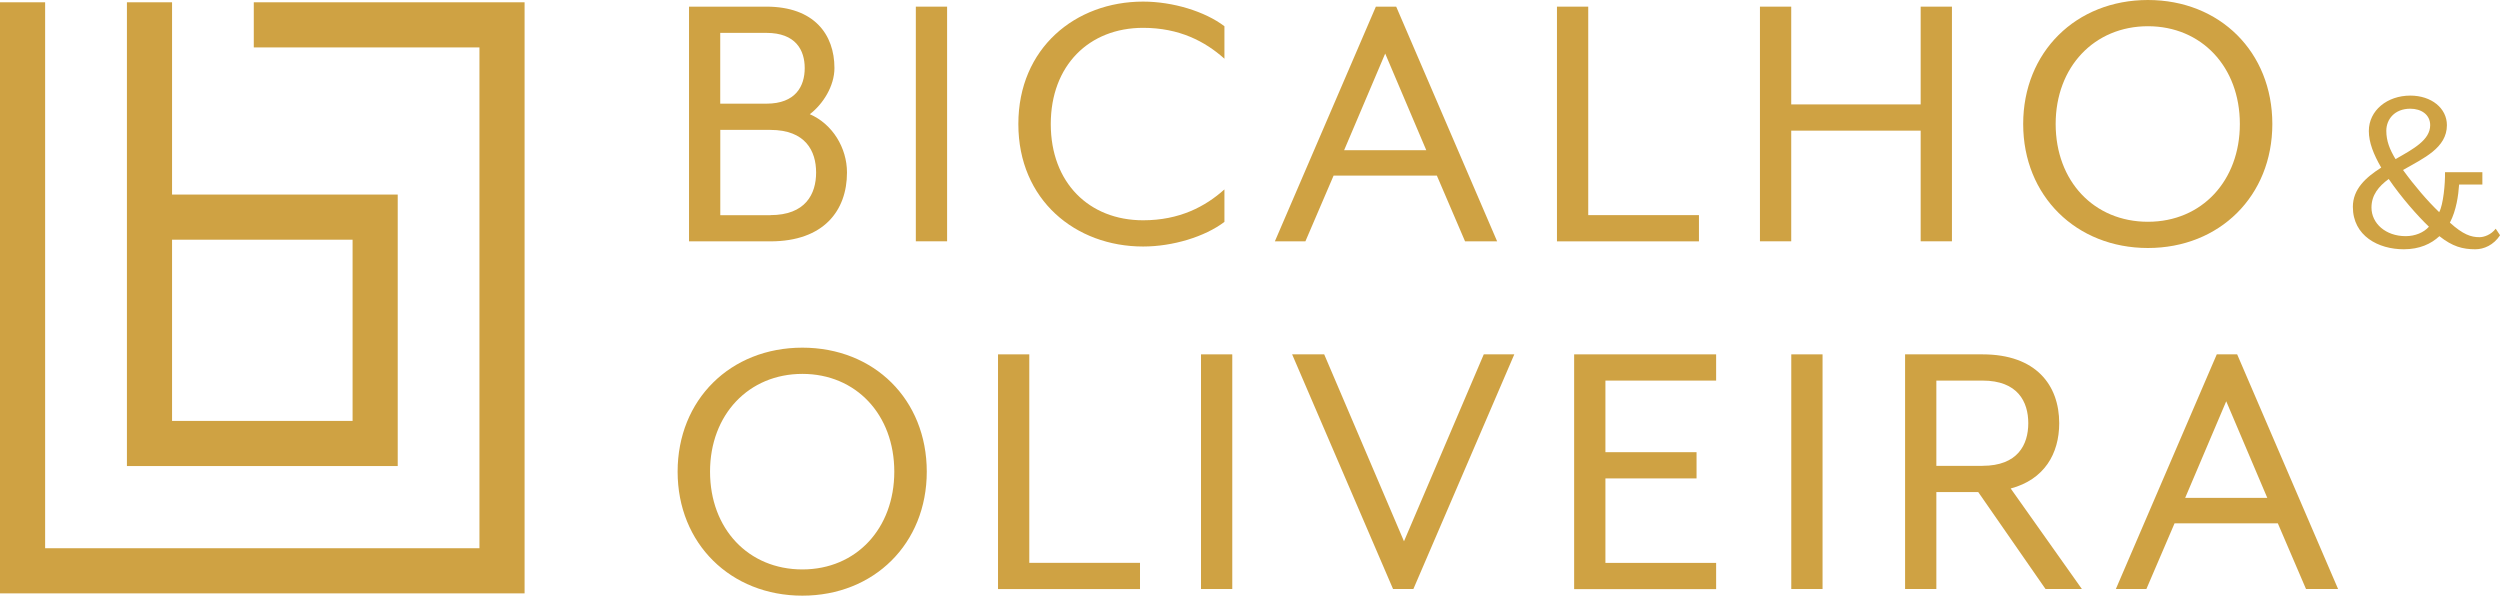
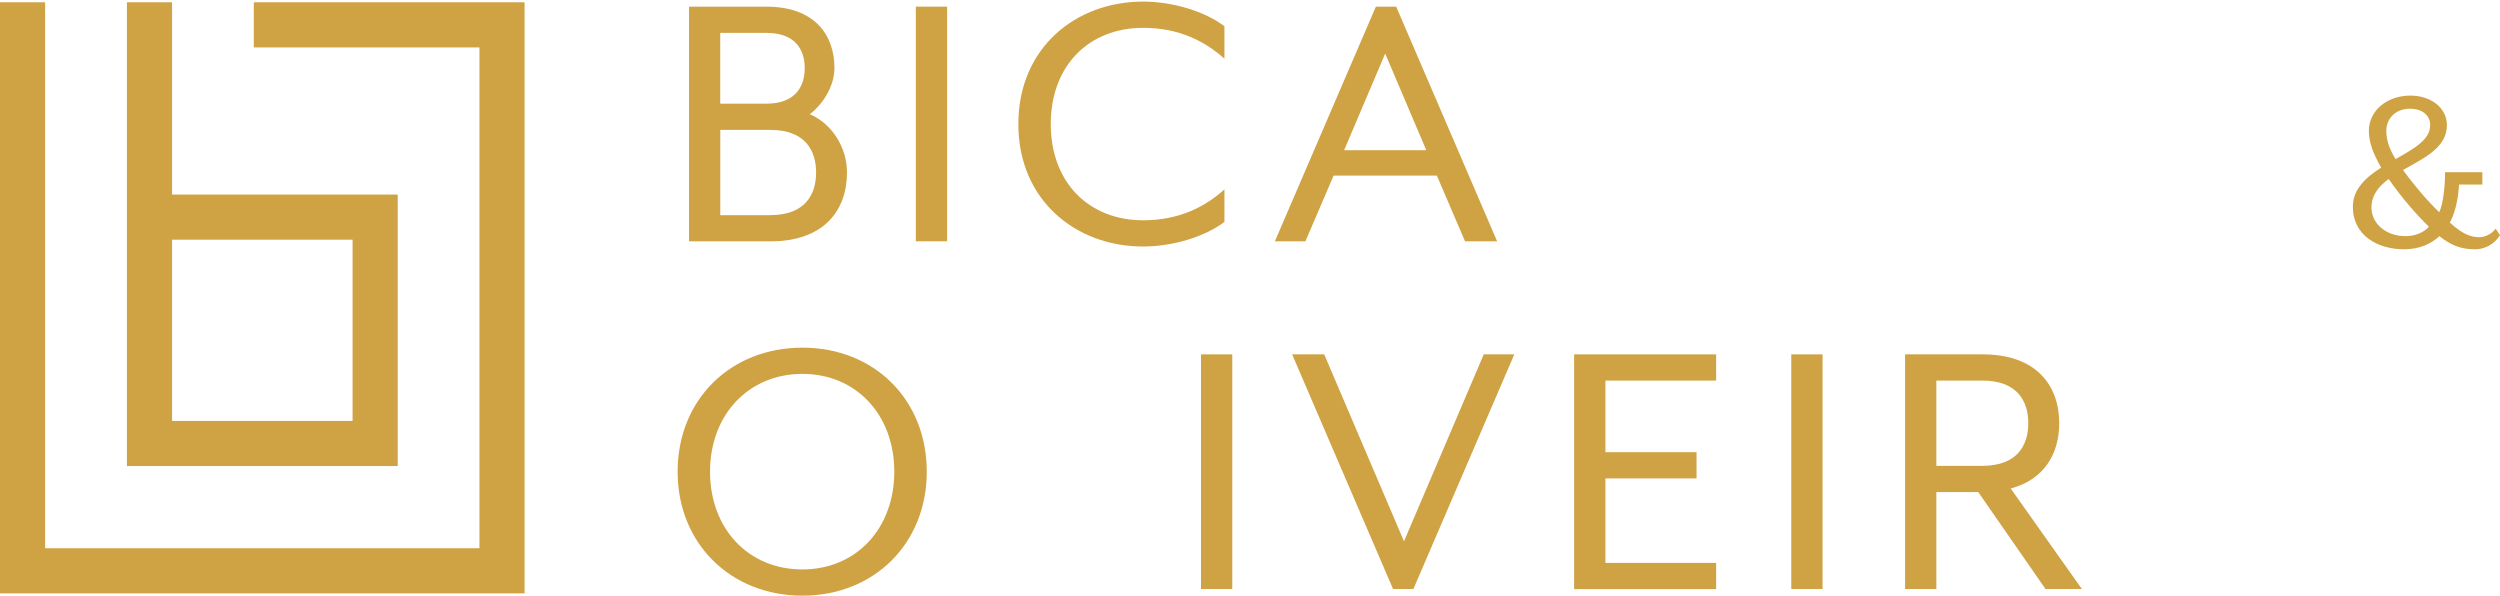
<svg xmlns="http://www.w3.org/2000/svg" id="Layer_2" data-name="Layer 2" viewBox="0 0 436.49 104">
  <defs>
    <style>      .cls-1 {        fill: #cfa243;      }    </style>
  </defs>
  <g id="Camada_1" data-name="Camada 1">
    <g>
      <g>
        <polygon class="cls-1" points="44.31 .4 44.31 8.28 83.71 8.28 83.71 95.72 7.88 95.72 7.88 .4 0 .4 0 103.6 91.59 103.6 91.59 .4 44.31 .4" />
        <path class="cls-1" d="M69.44,81.37v-47.4H30.04V.4h-7.88v80.97h47.28ZM30.04,41.85h31.52v31.64h-31.52v-31.64Z" />
      </g>
      <g>
        <path class="cls-1" d="M120.29,1.16h13.52c8.33,0,11.88,4.85,11.88,10.72,0,3.14-1.98,6.28-4.3,8.06,3.96,1.71,6.49,5.87,6.49,10.18,0,6.62-4.03,12.02-13.38,12.02h-14.2V1.16ZM133.81,18.1c5.12,0,6.69-3.07,6.69-6.21s-1.57-6.15-6.69-6.15h-8.06v12.36h8.06ZM134.5,37.56c6.15,0,7.99-3.69,7.99-7.44s-1.84-7.44-7.99-7.44h-8.74v14.89h8.74Z" />
        <path class="cls-1" d="M159.9,1.16h5.46v40.97h-5.46V1.16Z" />
        <path class="cls-1" d="M177.8,21.65c0-13.25,9.97-21.37,21.78-21.37,5.19,0,10.79,1.71,14.2,4.3v5.67c-3.35-3-7.85-5.39-14.2-5.39-9.42,0-16.12,6.56-16.12,16.8s6.69,16.8,16.12,16.8c6.35,0,10.86-2.39,14.2-5.39v5.67c-3.41,2.59-9.01,4.3-14.2,4.3-11.81,0-21.78-8.13-21.78-21.37Z" />
        <path class="cls-1" d="M240.22,1.16h3.55l17.62,40.97h-5.6l-4.92-11.47h-18.03l-4.92,11.47h-5.33L240.22,1.16ZM249.02,26.22l-7.17-16.87-7.17,16.87h14.34Z" />
-         <path class="cls-1" d="M271.84,1.16h5.46v36.4h19.33v4.58h-24.79V1.16Z" />
-         <path class="cls-1" d="M307.28,1.16h5.46v17.07h22.6V1.16h5.46v40.97h-5.46v-19.32h-22.6v19.32h-5.46V1.16Z" />
-         <path class="cls-1" d="M353.24,21.65c0-12.56,9.22-21.65,21.78-21.65s21.72,9.08,21.72,21.65-9.22,21.65-21.72,21.65-21.78-9.08-21.78-21.65ZM391.07,21.65c0-9.97-6.69-17.07-16.05-17.07s-16.11,7.1-16.11,17.07,6.69,17.07,16.11,17.07,16.05-7.17,16.05-17.07Z" />
        <path class="cls-1" d="M410.8,36.12c0-3.13,2.29-5.16,4.95-6.86-1.35-2.33-2.16-4.4-2.16-6.39,0-3.6,3.22-6.18,7.24-6.18,3.68,0,6.39,2.2,6.39,5.16,0,3.98-4.06,5.76-7.66,7.83,1.99,2.75,4.28,5.42,6.31,7.36.72-1.31,1.06-4.99,1.02-6.98h6.52v2.16h-4.06c-.13,1.86-.47,4.49-1.61,6.65,2.29,2.07,3.68,2.54,5.16,2.54.8,0,2.03-.42,2.84-1.48l.76,1.14c-1.14,1.74-2.84,2.45-4.32,2.45-2.2,0-3.98-.47-6.27-2.29-1.44,1.35-3.47,2.29-6.22,2.29-4.44,0-8.89-2.33-8.89-7.41ZM424.09,39.59c-1.99-1.9-4.83-5.12-7.03-8.34-1.74,1.27-3.01,2.79-3.01,4.99,0,2.75,2.46,4.99,5.97,4.99,1.65,0,3.17-.63,4.06-1.65ZM424.3,21.86c0-1.86-1.57-2.88-3.47-2.88-2.75,0-4.19,1.86-4.19,3.85,0,1.78.59,3.26,1.61,4.95,3.13-1.78,6.05-3.34,6.05-5.93Z" />
        <path class="cls-1" d="M118.31,82.35c0-12.56,9.22-21.65,21.78-21.65s21.72,9.08,21.72,21.65-9.22,21.65-21.72,21.65-21.78-9.08-21.78-21.65ZM156.14,82.35c0-9.97-6.69-17.07-16.05-17.07s-16.12,7.1-16.12,17.07,6.69,17.07,16.12,17.07,16.05-7.17,16.05-17.07Z" />
-         <path class="cls-1" d="M174.25,61.87h5.46v36.4h19.33v4.58h-24.79v-40.97Z" />
        <path class="cls-1" d="M209.69,61.87h5.46v40.97h-5.46v-40.97Z" />
        <path class="cls-1" d="M225.6,61.87h5.6l13.93,32.64,13.93-32.64h5.33l-17.62,40.97h-3.55l-17.62-40.97Z" />
        <path class="cls-1" d="M274.84,61.87h24.79v4.58h-19.33v12.5h15.91v4.58h-15.91v14.75h19.33v4.58h-24.79v-40.97Z" />
        <path class="cls-1" d="M312.75,61.87h5.46v40.97h-5.46v-40.97Z" />
        <path class="cls-1" d="M332.62,61.87h13.52c9.36,0,13.39,5.39,13.39,12.02,0,5.33-2.6,9.83-8.47,11.4l12.43,17.55h-6.35l-11.75-16.93h-7.31v16.93h-5.46v-40.97ZM346.14,81.33c6.15,0,7.99-3.69,7.99-7.44s-1.84-7.44-7.99-7.44h-8.06v14.89h8.06Z" />
-         <path class="cls-1" d="M387.05,61.87h3.55l17.62,40.97h-5.6l-4.92-11.47h-18.03l-4.92,11.47h-5.33l17.62-40.97ZM395.86,86.93l-7.17-16.87-7.17,16.87h14.34Z" />
      </g>
    </g>
  </g>
</svg>